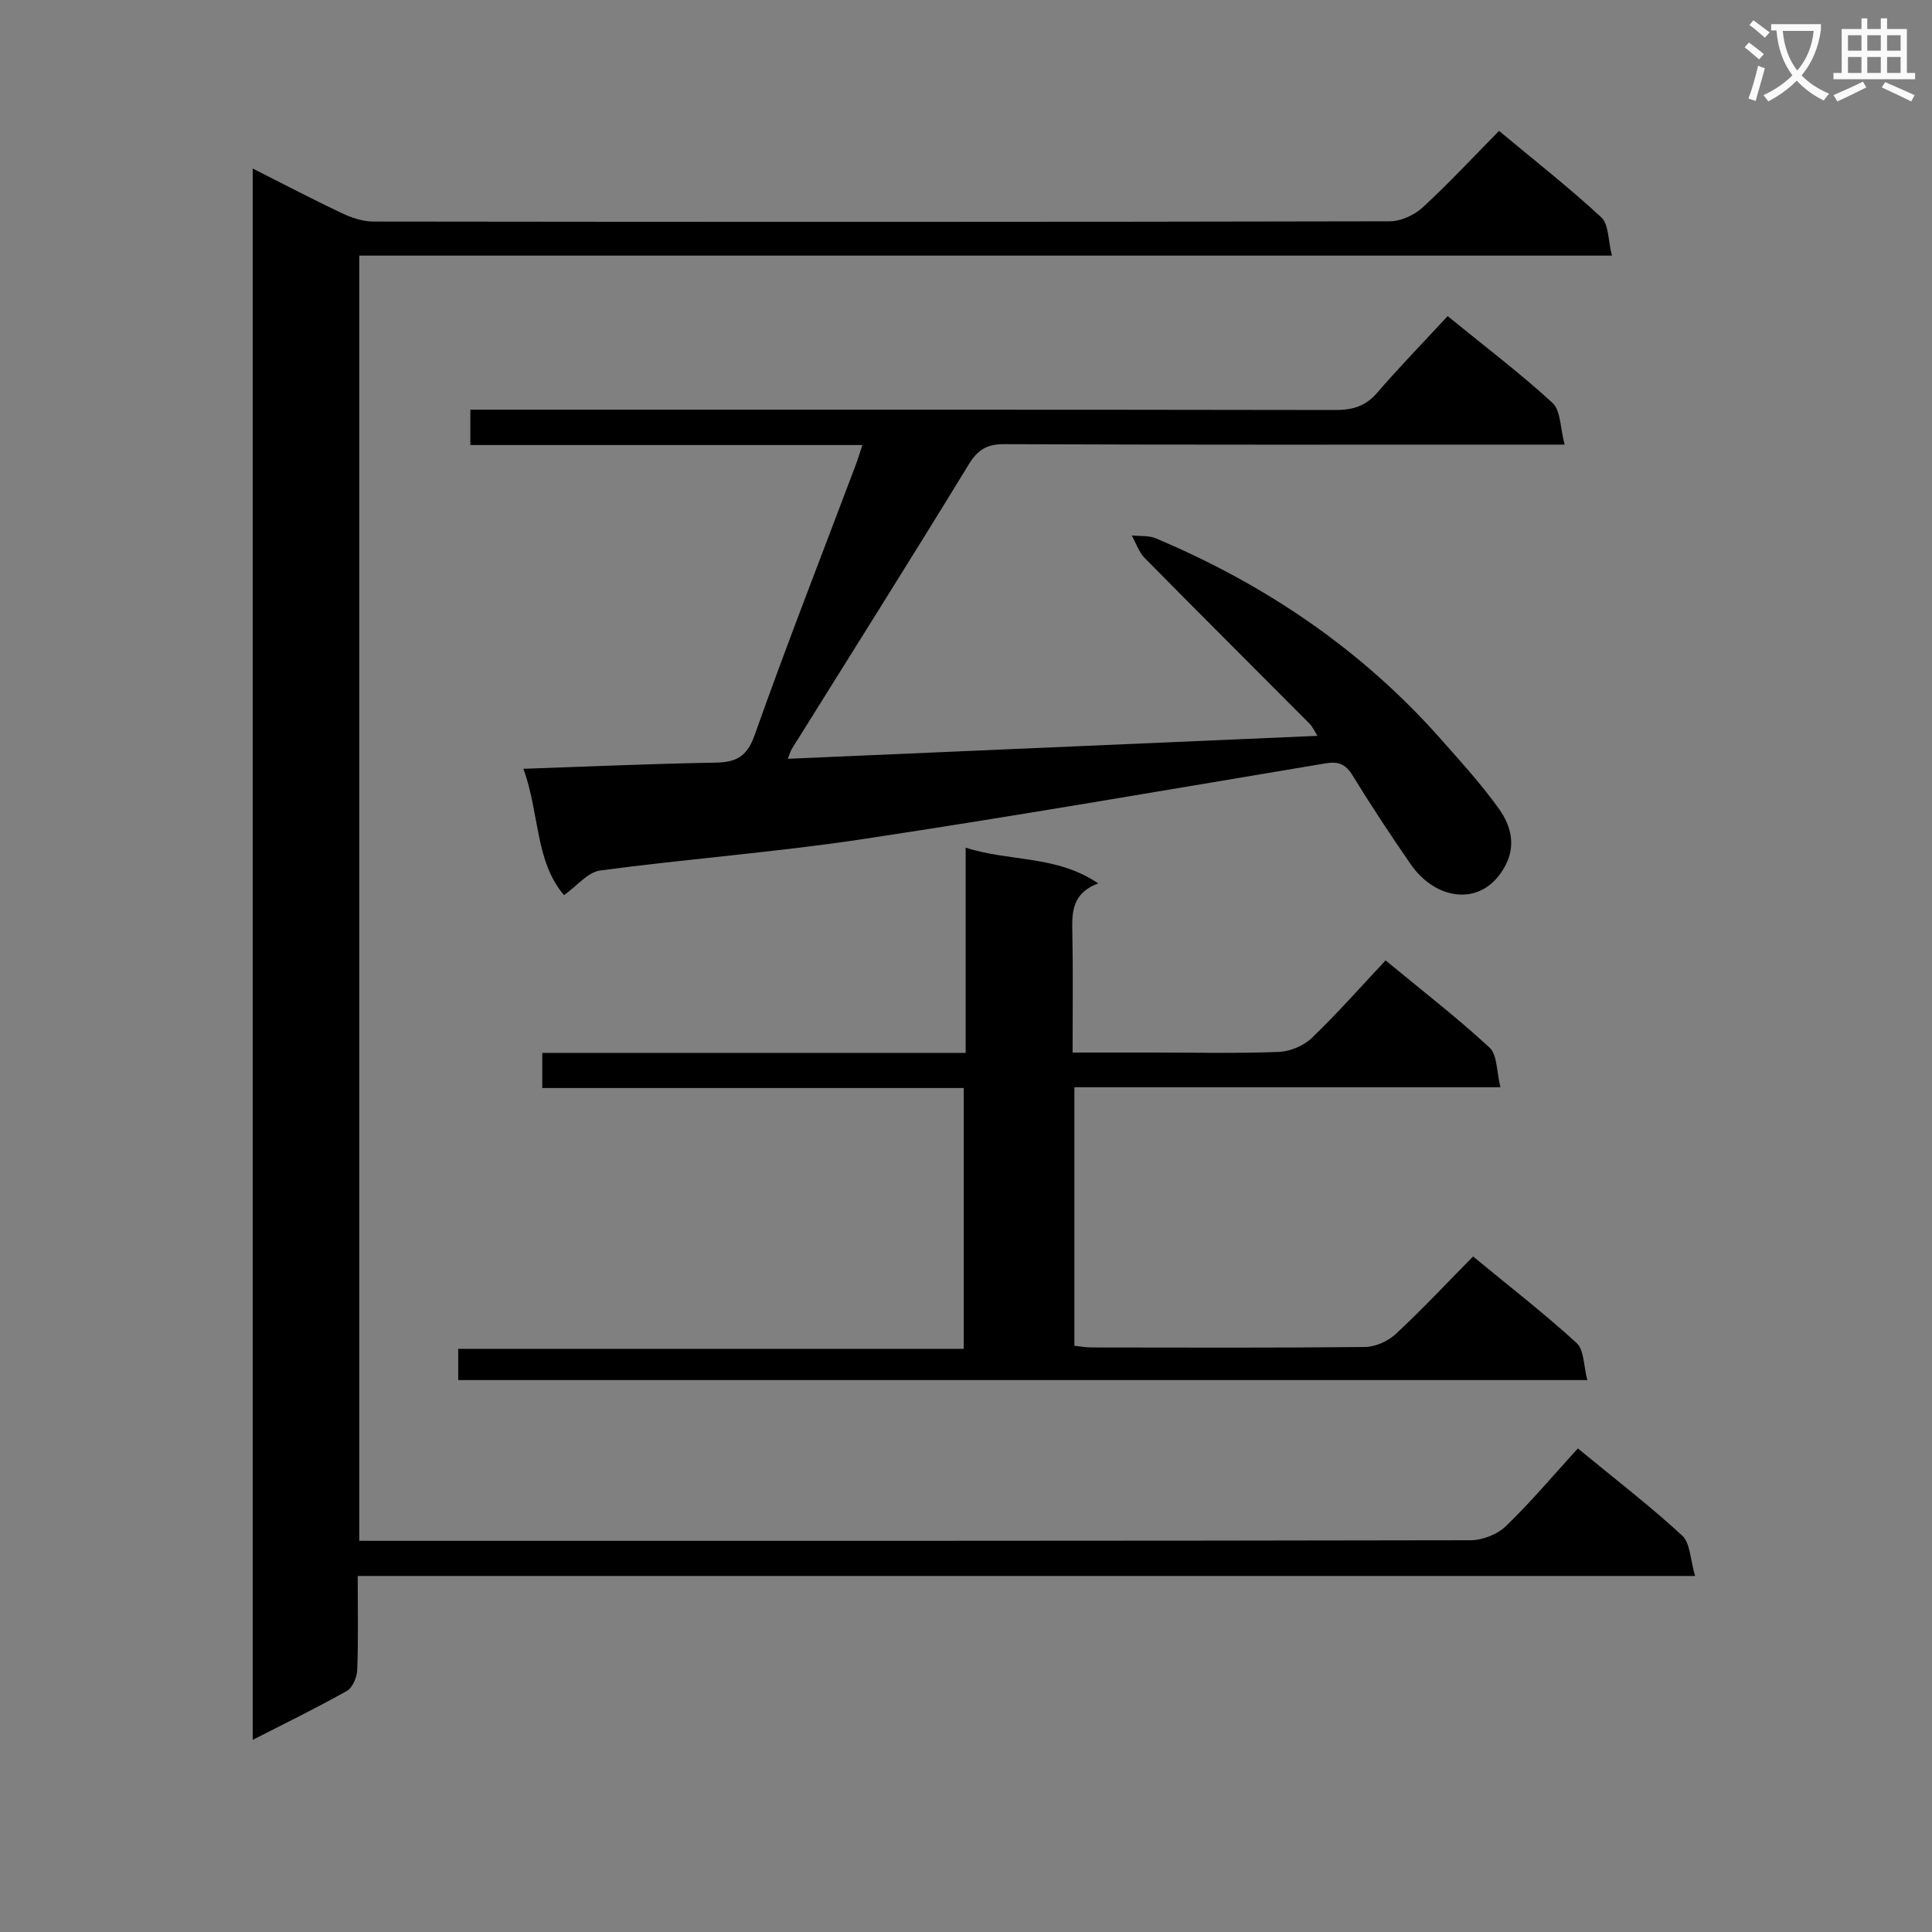
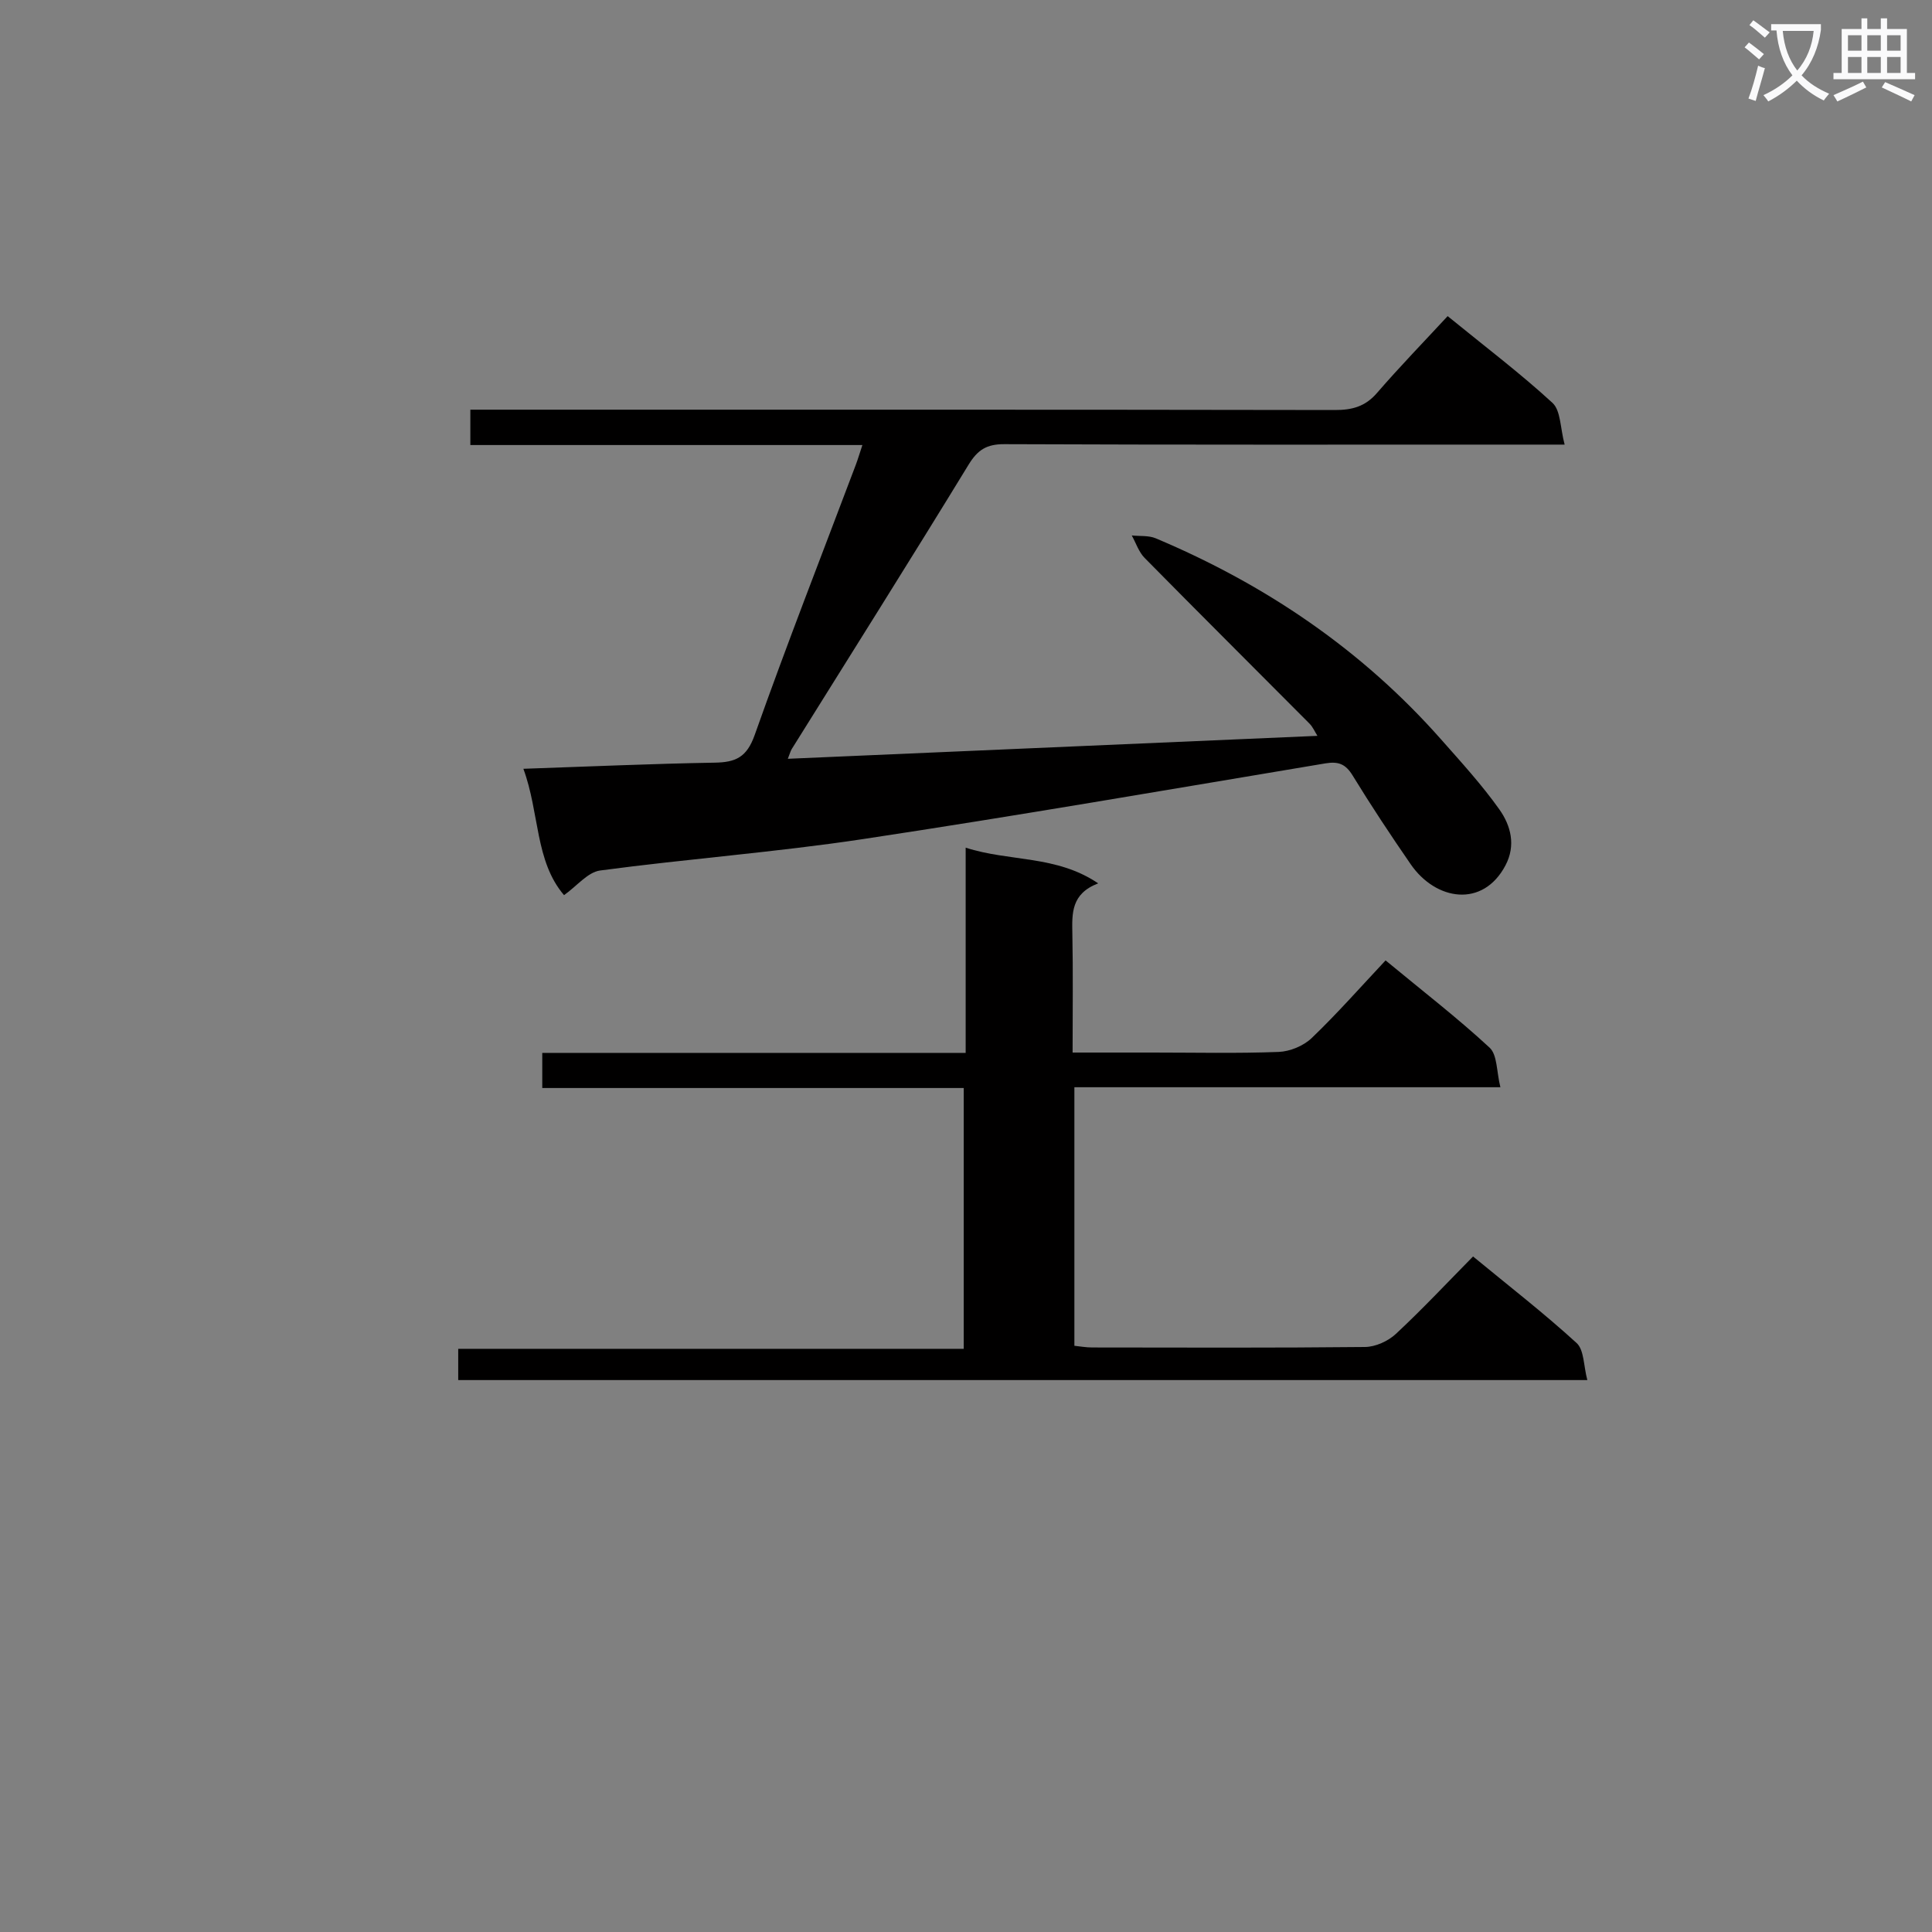
<svg xmlns="http://www.w3.org/2000/svg" enable-background="new 0 0 400 400" viewBox="0 0 400 400">
  <rect x="0" y="0" width="400" height="400" fill="#808080" stroke="none" />
  <path d="m362.1 8.8c1.1.8 2.1 1.6 3.1 2.4l-1 1.1c-1.3-1.1-2.3-2-3-2.5zm1.9 4.8c.5.2.9.4 1.4.5-.6 2.3-1.3 4.5-1.9 6.8l-1.5-.5c.8-2.1 1.4-4.3 2-6.8zm-1-9.4c1.3.9 2.4 1.8 3.4 2.5l-1 1.1c-1.4-1.2-2.4-2.1-3.2-2.6zm3.7 2.2v-1.4h10.3v1.2c-.5 3.6-1.8 6.8-4 9.4 1.5 1.6 3.4 2.8 5.7 3.8-.3.4-.7.8-1.1 1.4-2.3-1.1-4.1-2.5-5.6-4.1-1.6 1.6-3.6 3.1-5.9 4.3-.3-.5-.7-.9-1-1.3 2.4-1.1 4.4-2.5 6-4.1-1.9-2.5-3-5.6-3.3-9.3h-1.1zm8.8 0h-6.4c.3 3.3 1.3 6 3 8.2 2-2.3 3.1-5.1 3.4-8.2z" fill="#fafafb" />
  <path d="m385.3 3.8h1.3v2.2h2.8v-2.2h1.3v2.2h4.1v9.1h1.7v1.3h-16.9v-1.3h1.7v-9.1h4.1v-2.2zm.4 13.1.7 1.2c-1.8.9-3.8 1.9-6 2.9-.2-.4-.5-.8-.8-1.3 2.3-1 4.3-1.9 6.1-2.8zm-3.1-6.4h2.8v-3.2h-2.8zm0 4.6h2.8v-3.3h-2.8zm4-4.6h2.8v-3.2h-2.8zm0 4.6h2.8v-3.3h-2.8zm3.7 1.9c2.1.9 4.1 1.8 6.1 2.7l-.7 1.3c-2.2-1.1-4.2-2-6.1-2.9zm3.2-9.7h-2.8v3.2h2.8zm-2.8 7.8h2.8v-3.3h-2.8z" fill="#fafafb" />
  <g fill="#010000">
-     <path d="m326.68 299.88c8.14 6.7 15.14 12.08 21.6 18.05 1.67 1.54 1.65 4.91 2.67 8.36-92.87 0-184.57 0-276.89 0 0 6.92.14 13.2-.1 19.46-.06 1.51-.96 3.67-2.15 4.34-6.2 3.5-12.62 6.61-19.49 10.13 0-108.62 0-216.71 0-325.33 6.33 3.19 12.32 6.34 18.43 9.23 2.02.95 4.35 1.75 6.54 1.75 70.15.09 140.31.1 210.46-.05 2.31 0 5.1-1.3 6.83-2.9 5.38-4.95 10.37-10.33 15.78-15.82 7.31 6.09 14.49 11.72 21.17 17.9 1.56 1.44 1.39 4.75 2.2 7.92-86.93 0-172.97 0-259.35 0v266.09h5.12c74.99 0 149.97.03 224.96-.12 2.48 0 5.55-1.21 7.31-2.91 5.17-4.98 9.79-10.49 14.91-16.1z" />
    <path d="m116.78 185.33c-6.04-7.04-5.05-17.04-8.42-26.16 13.73-.47 26.68-1.05 39.63-1.27 4.32-.07 6.62-1.11 8.25-5.7 6.65-18.78 13.92-37.34 20.95-55.98.45-1.2.81-2.44 1.36-4.08-27.24 0-54.01 0-81.17 0 0-2.38 0-4.44 0-7.32h5.55c57.81 0 115.63-.03 173.44.07 3.58.01 6.3-.72 8.72-3.53 4.68-5.41 9.67-10.55 14.63-15.91 7.94 6.47 15.12 11.9 21.71 17.97 1.72 1.59 1.59 5.19 2.51 8.63-3.15 0-5.11 0-7.06 0-36.32 0-72.64.06-108.96-.09-3.65-.01-5.51 1.17-7.4 4.27-12.05 19.72-24.38 39.26-36.61 58.87-.23.38-.34.83-.8 2 36.74-1.59 73.02-3.16 109.65-4.75-.52-.82-.94-1.83-1.66-2.55-11.37-11.44-22.8-22.8-34.12-34.29-1.21-1.23-1.79-3.08-2.66-4.65 1.66.18 3.48-.03 4.96.59 22.7 9.56 42.66 23.06 59.04 41.59 4.18 4.73 8.48 9.43 12.12 14.56 2.35 3.32 3.44 7.41 1.26 11.55-4.66 8.87-14.42 7.35-19.64-.23-4.15-6.02-8.2-12.13-12.01-18.36-1.46-2.39-2.96-2.96-5.65-2.51-31.91 5.33-63.78 10.85-95.77 15.68-18.05 2.72-36.3 4.08-54.4 6.5-2.56.36-4.77 3.2-7.45 5.1z" />
    <path d="m94.87 285.73c0-2.12 0-4.06 0-6.47h104.66c0-18.16 0-35.84 0-54-29.09 0-58.01 0-87.26 0 0-2.52 0-4.59 0-7.27h87.66c0-14.33 0-28.07 0-42.49 9.15 2.95 18.72 1.5 27.44 7.39-5.62 2.15-5.43 6.22-5.35 10.44.16 7.97.05 15.94.05 24.59h16.67c8.67 0 17.34.2 25.99-.13 2.34-.09 5.15-1.25 6.84-2.87 5.28-5.06 10.12-10.56 15.3-16.08 7.85 6.49 14.97 11.98 21.54 18.07 1.61 1.5 1.42 4.94 2.23 8.19-29.99 0-58.91 0-88.2 0v53.53c1.15.12 2.41.35 3.67.35 18.83.02 37.66.1 56.49-.1 2.17-.02 4.78-1.2 6.39-2.7 5.46-5.08 10.57-10.54 15.99-16.04 7.49 6.17 14.72 11.77 21.44 17.92 1.57 1.43 1.43 4.72 2.22 7.67-78.39 0-155.94 0-233.77 0z" />
  </g>
</svg>